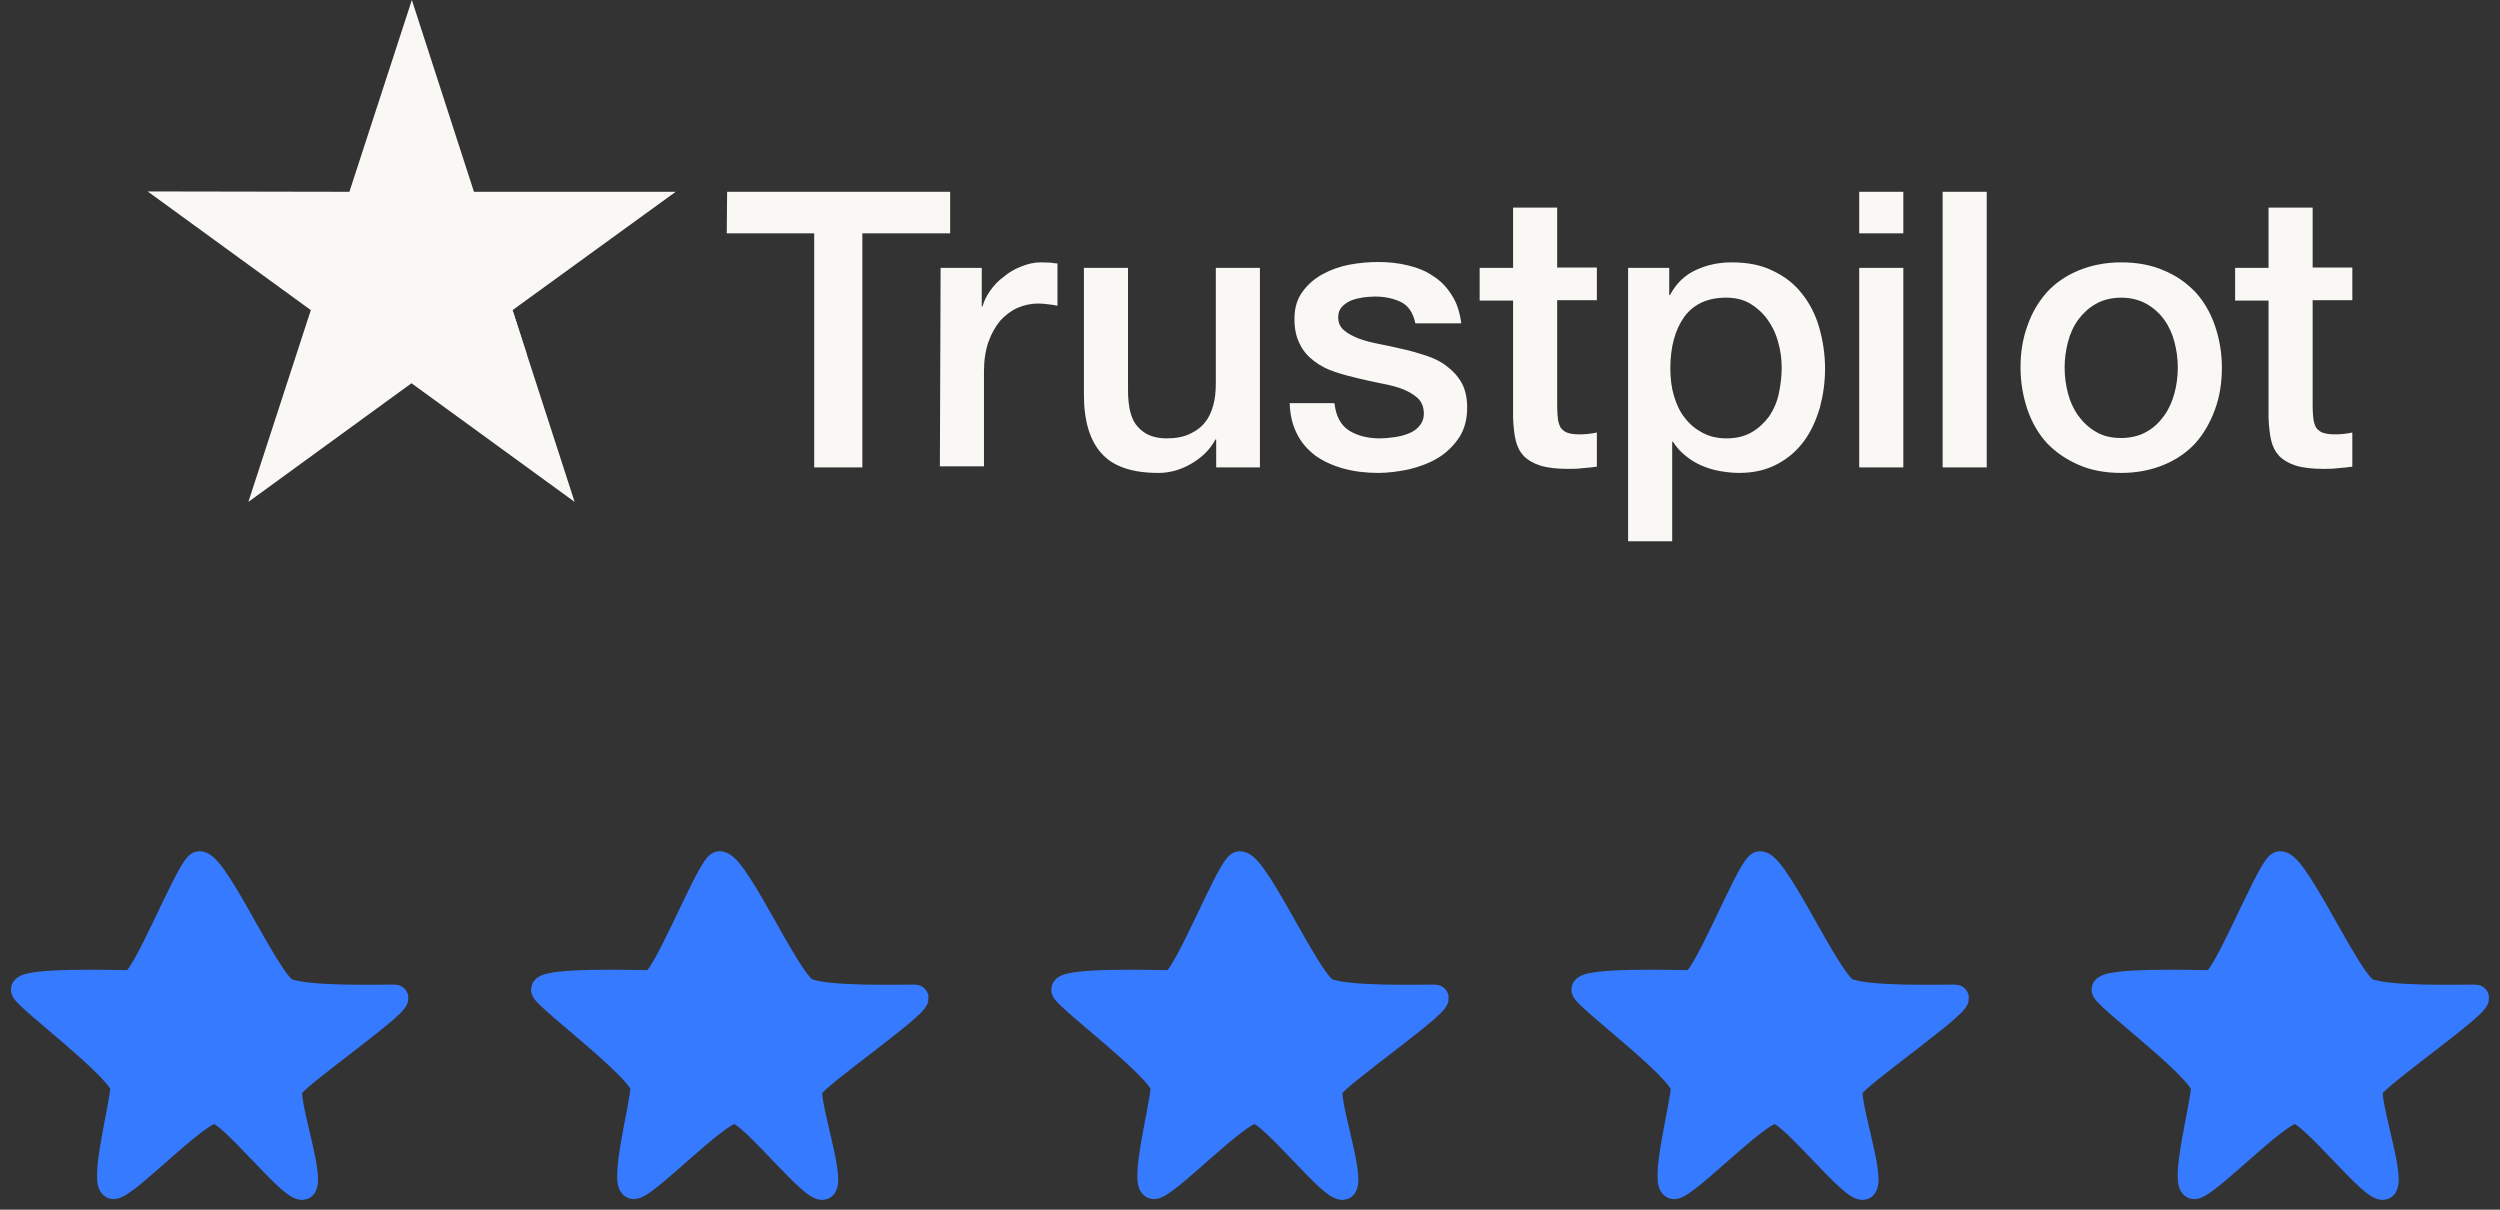
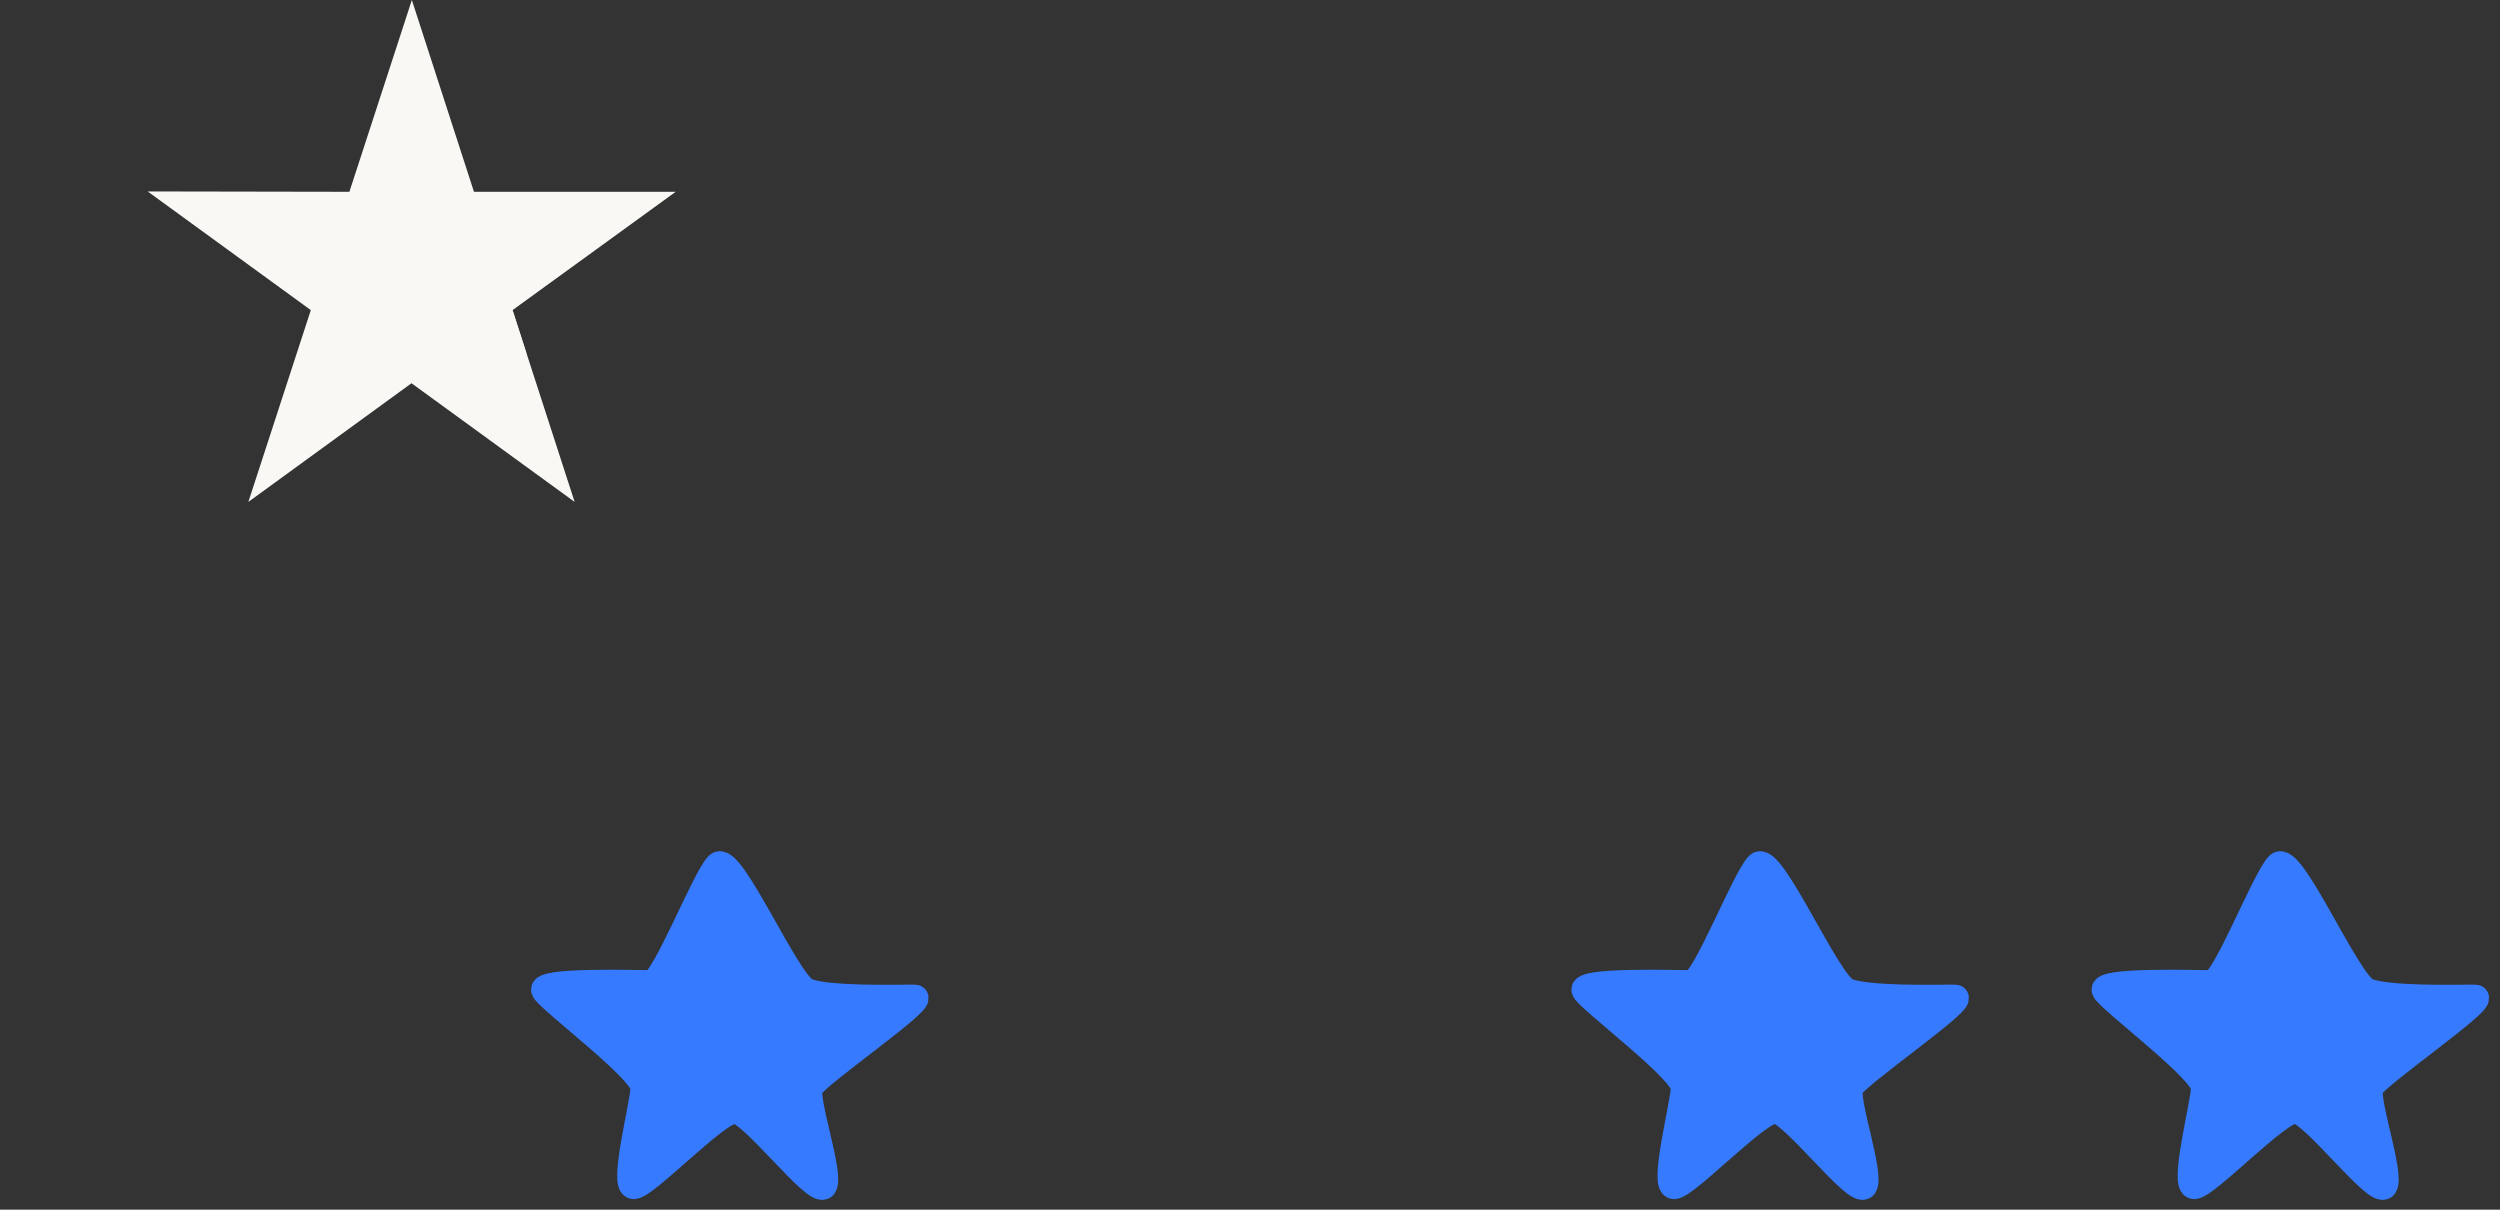
<svg xmlns="http://www.w3.org/2000/svg" width="186" height="90" viewBox="0 0 186 90" fill="none">
  <rect x="0" y="0" width="186" height="90" fill="#333333" stroke="none" />
-   <path d="M54.098 14.272H70.692V17.361H64.159V34.775H60.577V17.361H54.071L54.098 14.272ZM69.981 19.93H73.043V22.801H73.098C73.207 22.391 73.399 22.008 73.672 21.625C73.945 21.243 74.273 20.887 74.684 20.587C75.066 20.259 75.504 20.012 75.996 19.821C76.461 19.63 76.953 19.52 77.445 19.52C77.828 19.52 78.101 19.548 78.237 19.548C78.374 19.575 78.538 19.602 78.675 19.602V22.746C78.456 22.692 78.21 22.664 77.964 22.637C77.718 22.61 77.499 22.582 77.253 22.582C76.707 22.582 76.187 22.692 75.695 22.91C75.203 23.129 74.793 23.457 74.41 23.867C74.055 24.305 73.754 24.824 73.535 25.453C73.317 26.081 73.207 26.82 73.207 27.64V34.693H69.927L69.981 19.93ZM93.711 34.775H90.485V32.697H90.43C90.02 33.463 89.419 34.037 88.626 34.502C87.833 34.966 87.013 35.185 86.193 35.185C84.252 35.185 82.83 34.72 81.956 33.736C81.081 32.779 80.643 31.303 80.643 29.362V19.93H83.924V29.034C83.924 30.346 84.17 31.276 84.689 31.795C85.181 32.342 85.892 32.615 86.794 32.615C87.478 32.615 88.052 32.506 88.516 32.287C88.981 32.069 89.364 31.795 89.637 31.44C89.938 31.084 90.129 30.647 90.266 30.155C90.403 29.663 90.457 29.116 90.457 28.542V19.93H93.738V34.775H93.711ZM99.288 30.018C99.397 30.975 99.752 31.631 100.381 32.041C101.01 32.424 101.775 32.615 102.65 32.615C102.951 32.615 103.306 32.588 103.689 32.533C104.072 32.479 104.454 32.397 104.783 32.26C105.138 32.123 105.411 31.932 105.63 31.659C105.849 31.385 105.958 31.057 105.931 30.647C105.903 30.237 105.767 29.881 105.466 29.608C105.165 29.335 104.81 29.143 104.372 28.952C103.935 28.788 103.416 28.651 102.842 28.542C102.267 28.433 101.693 28.296 101.092 28.159C100.491 28.023 99.889 27.858 99.315 27.667C98.741 27.476 98.249 27.23 97.784 26.874C97.347 26.546 96.964 26.136 96.718 25.617C96.445 25.097 96.308 24.496 96.308 23.73C96.308 22.91 96.499 22.254 96.909 21.707C97.292 21.161 97.811 20.723 98.413 20.395C99.014 20.067 99.698 19.821 100.436 19.684C101.174 19.548 101.885 19.493 102.541 19.493C103.306 19.493 104.044 19.575 104.728 19.739C105.411 19.903 106.067 20.149 106.614 20.532C107.188 20.887 107.653 21.379 108.008 21.953C108.391 22.528 108.61 23.238 108.719 24.058H105.302C105.138 23.266 104.783 22.746 104.236 22.473C103.662 22.2 103.033 22.063 102.295 22.063C102.076 22.063 101.775 22.09 101.475 22.118C101.147 22.172 100.873 22.227 100.573 22.336C100.299 22.446 100.053 22.61 99.862 22.801C99.67 22.992 99.561 23.266 99.561 23.594C99.561 24.004 99.698 24.305 99.971 24.551C100.244 24.797 100.6 24.988 101.065 25.179C101.502 25.343 102.021 25.48 102.596 25.59C103.17 25.699 103.771 25.835 104.372 25.972C104.974 26.109 105.548 26.273 106.122 26.464C106.696 26.656 107.216 26.902 107.653 27.257C108.09 27.585 108.473 27.995 108.747 28.487C109.02 28.979 109.157 29.608 109.157 30.319C109.157 31.194 108.965 31.932 108.555 32.561C108.145 33.162 107.626 33.681 106.997 34.064C106.368 34.447 105.63 34.72 104.865 34.912C104.072 35.076 103.306 35.185 102.541 35.185C101.611 35.185 100.737 35.076 99.944 34.857C99.151 34.638 98.44 34.31 97.866 33.9C97.292 33.463 96.827 32.943 96.499 32.287C96.171 31.659 95.98 30.893 95.952 29.991H99.26V30.018H99.288ZM110.086 19.93H112.574V15.447H115.854V19.903H118.807V22.336H115.854V30.264C115.854 30.62 115.882 30.893 115.909 31.166C115.936 31.412 116.018 31.631 116.1 31.795C116.21 31.959 116.374 32.096 116.565 32.178C116.784 32.26 117.057 32.315 117.44 32.315C117.659 32.315 117.905 32.315 118.123 32.287C118.342 32.26 118.588 32.233 118.807 32.178V34.72C118.451 34.775 118.096 34.802 117.741 34.83C117.385 34.884 117.057 34.884 116.675 34.884C115.8 34.884 115.116 34.802 114.597 34.638C114.077 34.474 113.667 34.228 113.367 33.928C113.066 33.599 112.875 33.217 112.765 32.752C112.656 32.287 112.601 31.713 112.574 31.112V22.364H110.086V19.876V19.93ZM121.103 19.93H124.192V21.953H124.247C124.712 21.079 125.341 20.477 126.161 20.095C126.981 19.712 127.856 19.52 128.84 19.52C130.015 19.52 131.027 19.712 131.902 20.149C132.776 20.559 133.487 21.106 134.061 21.844C134.635 22.555 135.073 23.402 135.346 24.359C135.62 25.316 135.784 26.355 135.784 27.421C135.784 28.433 135.647 29.389 135.401 30.319C135.128 31.248 134.745 32.096 134.225 32.807C133.706 33.517 133.05 34.092 132.23 34.529C131.41 34.966 130.48 35.185 129.387 35.185C128.922 35.185 128.43 35.13 127.965 35.048C127.5 34.966 127.036 34.83 126.598 34.638C126.161 34.447 125.751 34.201 125.395 33.9C125.013 33.599 124.712 33.244 124.466 32.861H124.411V40.27H121.131V19.93H121.103ZM132.558 27.366C132.558 26.71 132.476 26.054 132.284 25.425C132.12 24.797 131.847 24.25 131.492 23.758C131.136 23.266 130.699 22.883 130.207 22.582C129.687 22.282 129.086 22.145 128.43 22.145C127.063 22.145 126.024 22.61 125.313 23.567C124.63 24.523 124.274 25.808 124.274 27.394C124.274 28.159 124.356 28.843 124.548 29.471C124.739 30.1 124.985 30.647 125.368 31.112C125.723 31.576 126.161 31.932 126.68 32.205C127.2 32.479 127.774 32.615 128.457 32.615C129.223 32.615 129.824 32.451 130.343 32.151C130.863 31.85 131.273 31.44 131.628 30.975C131.956 30.483 132.202 29.936 132.339 29.307C132.476 28.651 132.558 28.023 132.558 27.366ZM138.326 14.272H141.607V17.361H138.326V14.272ZM138.326 19.93H141.607V34.775H138.326V19.93ZM144.532 14.272H147.812V34.775H144.532V14.272ZM157.818 35.185C156.642 35.185 155.576 34.994 154.647 34.584C153.717 34.173 152.952 33.654 152.296 32.971C151.667 32.287 151.175 31.44 150.847 30.483C150.519 29.526 150.327 28.46 150.327 27.339C150.327 26.218 150.491 25.179 150.847 24.223C151.175 23.266 151.667 22.446 152.296 21.735C152.924 21.051 153.717 20.505 154.647 20.122C155.576 19.739 156.642 19.52 157.818 19.52C158.993 19.52 160.06 19.712 160.989 20.122C161.919 20.505 162.684 21.051 163.34 21.735C163.969 22.418 164.461 23.266 164.789 24.223C165.117 25.179 165.308 26.218 165.308 27.339C165.308 28.487 165.144 29.526 164.789 30.483C164.434 31.44 163.969 32.26 163.34 32.971C162.711 33.654 161.919 34.201 160.989 34.584C160.06 34.966 159.021 35.185 157.818 35.185ZM157.818 32.588C158.529 32.588 159.185 32.424 159.704 32.123C160.251 31.823 160.661 31.412 161.016 30.92C161.372 30.428 161.618 29.854 161.782 29.253C161.946 28.624 162.028 27.995 162.028 27.339C162.028 26.71 161.946 26.081 161.782 25.453C161.618 24.824 161.372 24.277 161.016 23.785C160.661 23.293 160.224 22.91 159.704 22.61C159.157 22.309 158.529 22.145 157.818 22.145C157.107 22.145 156.451 22.309 155.932 22.61C155.385 22.91 154.975 23.32 154.619 23.785C154.264 24.277 154.018 24.824 153.854 25.453C153.69 26.081 153.608 26.71 153.608 27.339C153.608 27.995 153.69 28.624 153.854 29.253C154.018 29.881 154.264 30.428 154.619 30.92C154.975 31.412 155.412 31.823 155.932 32.123C156.478 32.451 157.107 32.588 157.818 32.588ZM166.293 19.93H168.78V15.447H172.061V19.903H175.013V22.336H172.061V30.264C172.061 30.62 172.088 30.893 172.116 31.166C172.143 31.412 172.225 31.631 172.307 31.795C172.416 31.959 172.58 32.096 172.772 32.178C172.99 32.26 173.264 32.315 173.647 32.315C173.865 32.315 174.111 32.315 174.33 32.287C174.549 32.26 174.795 32.233 175.013 32.178V34.72C174.658 34.775 174.303 34.802 173.947 34.83C173.592 34.884 173.264 34.884 172.881 34.884C172.006 34.884 171.323 34.802 170.803 34.638C170.284 34.474 169.874 34.228 169.573 33.928C169.272 33.599 169.081 33.217 168.972 32.752C168.862 32.287 168.808 31.713 168.78 31.112V22.364H166.293V19.876V19.93Z" fill="#F9F8F5" />
  <path d="M50.271 14.27H35.263L30.642 0L25.995 14.27L10.986 14.243L23.125 23.073L18.477 37.343L30.615 28.513L42.753 37.343L38.133 23.073L50.271 14.27Z" fill="#F9F8F5" />
  <path d="M39.172 26.301L38.133 23.075L30.642 28.515L39.172 26.301Z" fill="#F9F8F5" />
-   <path d="M21.314 73.704C19.867 73.066 15.69 63.351 14.693 64.341C13.696 65.331 10.673 73.122 9.74 73.122C8.807 73.122 1.29 72.874 1.772 73.704C2.255 74.534 9.18 79.694 9.148 80.939C9.116 82.184 7.516 88.275 8.448 88.275C9.381 88.275 14.731 82.589 15.985 82.653C17.24 82.716 21.995 89.009 22.607 88.275C23.218 87.54 21.198 81.833 21.584 80.939C21.97 80.045 30.526 74.193 29.336 74.193C28.146 74.193 22.762 74.343 21.314 73.704Z" fill="#367AFF" stroke="#367AFF" stroke-width="1.88" stroke-linecap="round" />
  <path d="M60.015 73.704C58.567 73.066 54.39 63.351 53.393 64.341C52.396 65.331 49.373 73.122 48.44 73.122C47.508 73.122 39.99 72.874 40.472 73.704C40.955 74.534 47.881 79.694 47.849 80.939C47.816 82.184 46.216 88.275 47.149 88.275C48.081 88.275 53.431 82.589 54.685 82.653C55.94 82.716 60.696 89.009 61.307 88.275C61.918 87.54 59.898 81.833 60.284 80.939C60.67 80.045 69.226 74.193 68.036 74.193C66.846 74.193 61.462 74.343 60.015 73.704Z" fill="#367AFF" stroke="#367AFF" stroke-width="1.88" stroke-linecap="round" />
-   <path d="M98.715 73.704C97.267 73.066 93.091 63.351 92.093 64.341C91.096 65.331 88.073 73.122 87.141 73.122C86.208 73.122 78.69 72.874 79.173 73.704C79.655 74.534 86.581 79.694 86.549 80.939C86.516 82.184 84.916 88.275 85.849 88.275C86.782 88.275 92.131 82.589 93.385 82.653C94.64 82.716 99.396 89.009 100.007 88.275C100.618 87.54 98.598 81.833 98.984 80.939C99.37 80.045 107.926 74.193 106.736 74.193C105.546 74.193 100.162 74.343 98.715 73.704Z" fill="#367AFF" stroke="#367AFF" stroke-width="1.88" stroke-linecap="round" />
  <path d="M137.415 73.704C135.967 73.066 131.791 63.351 130.793 64.341C129.796 65.331 126.774 73.122 125.841 73.122C124.908 73.122 117.39 72.874 117.873 73.704C118.355 74.534 125.281 79.694 125.249 80.939C125.217 82.184 123.616 88.275 124.549 88.275C125.482 88.275 130.831 82.589 132.086 82.653C133.34 82.716 138.096 89.009 138.707 88.275C139.318 87.54 137.298 81.833 137.684 80.939C138.07 80.045 146.627 74.193 145.436 74.193C144.246 74.193 138.863 74.343 137.415 73.704Z" fill="#367AFF" stroke="#367AFF" stroke-width="1.88" stroke-linecap="round" />
  <path d="M176.115 73.704C174.668 73.066 170.491 63.351 169.494 64.341C168.496 65.331 165.474 73.122 164.541 73.122C163.608 73.122 156.09 72.874 156.573 73.704C157.055 74.534 163.981 79.694 163.949 80.939C163.917 82.184 162.316 88.275 163.249 88.275C164.182 88.275 169.531 82.589 170.786 82.653C172.04 82.716 176.796 89.009 177.407 88.275C178.019 87.54 175.998 81.833 176.385 80.939C176.771 80.045 185.327 74.193 184.137 74.193C182.946 74.193 177.563 74.343 176.115 73.704Z" fill="#367AFF" stroke="#367AFF" stroke-width="1.88" stroke-linecap="round" />
</svg>